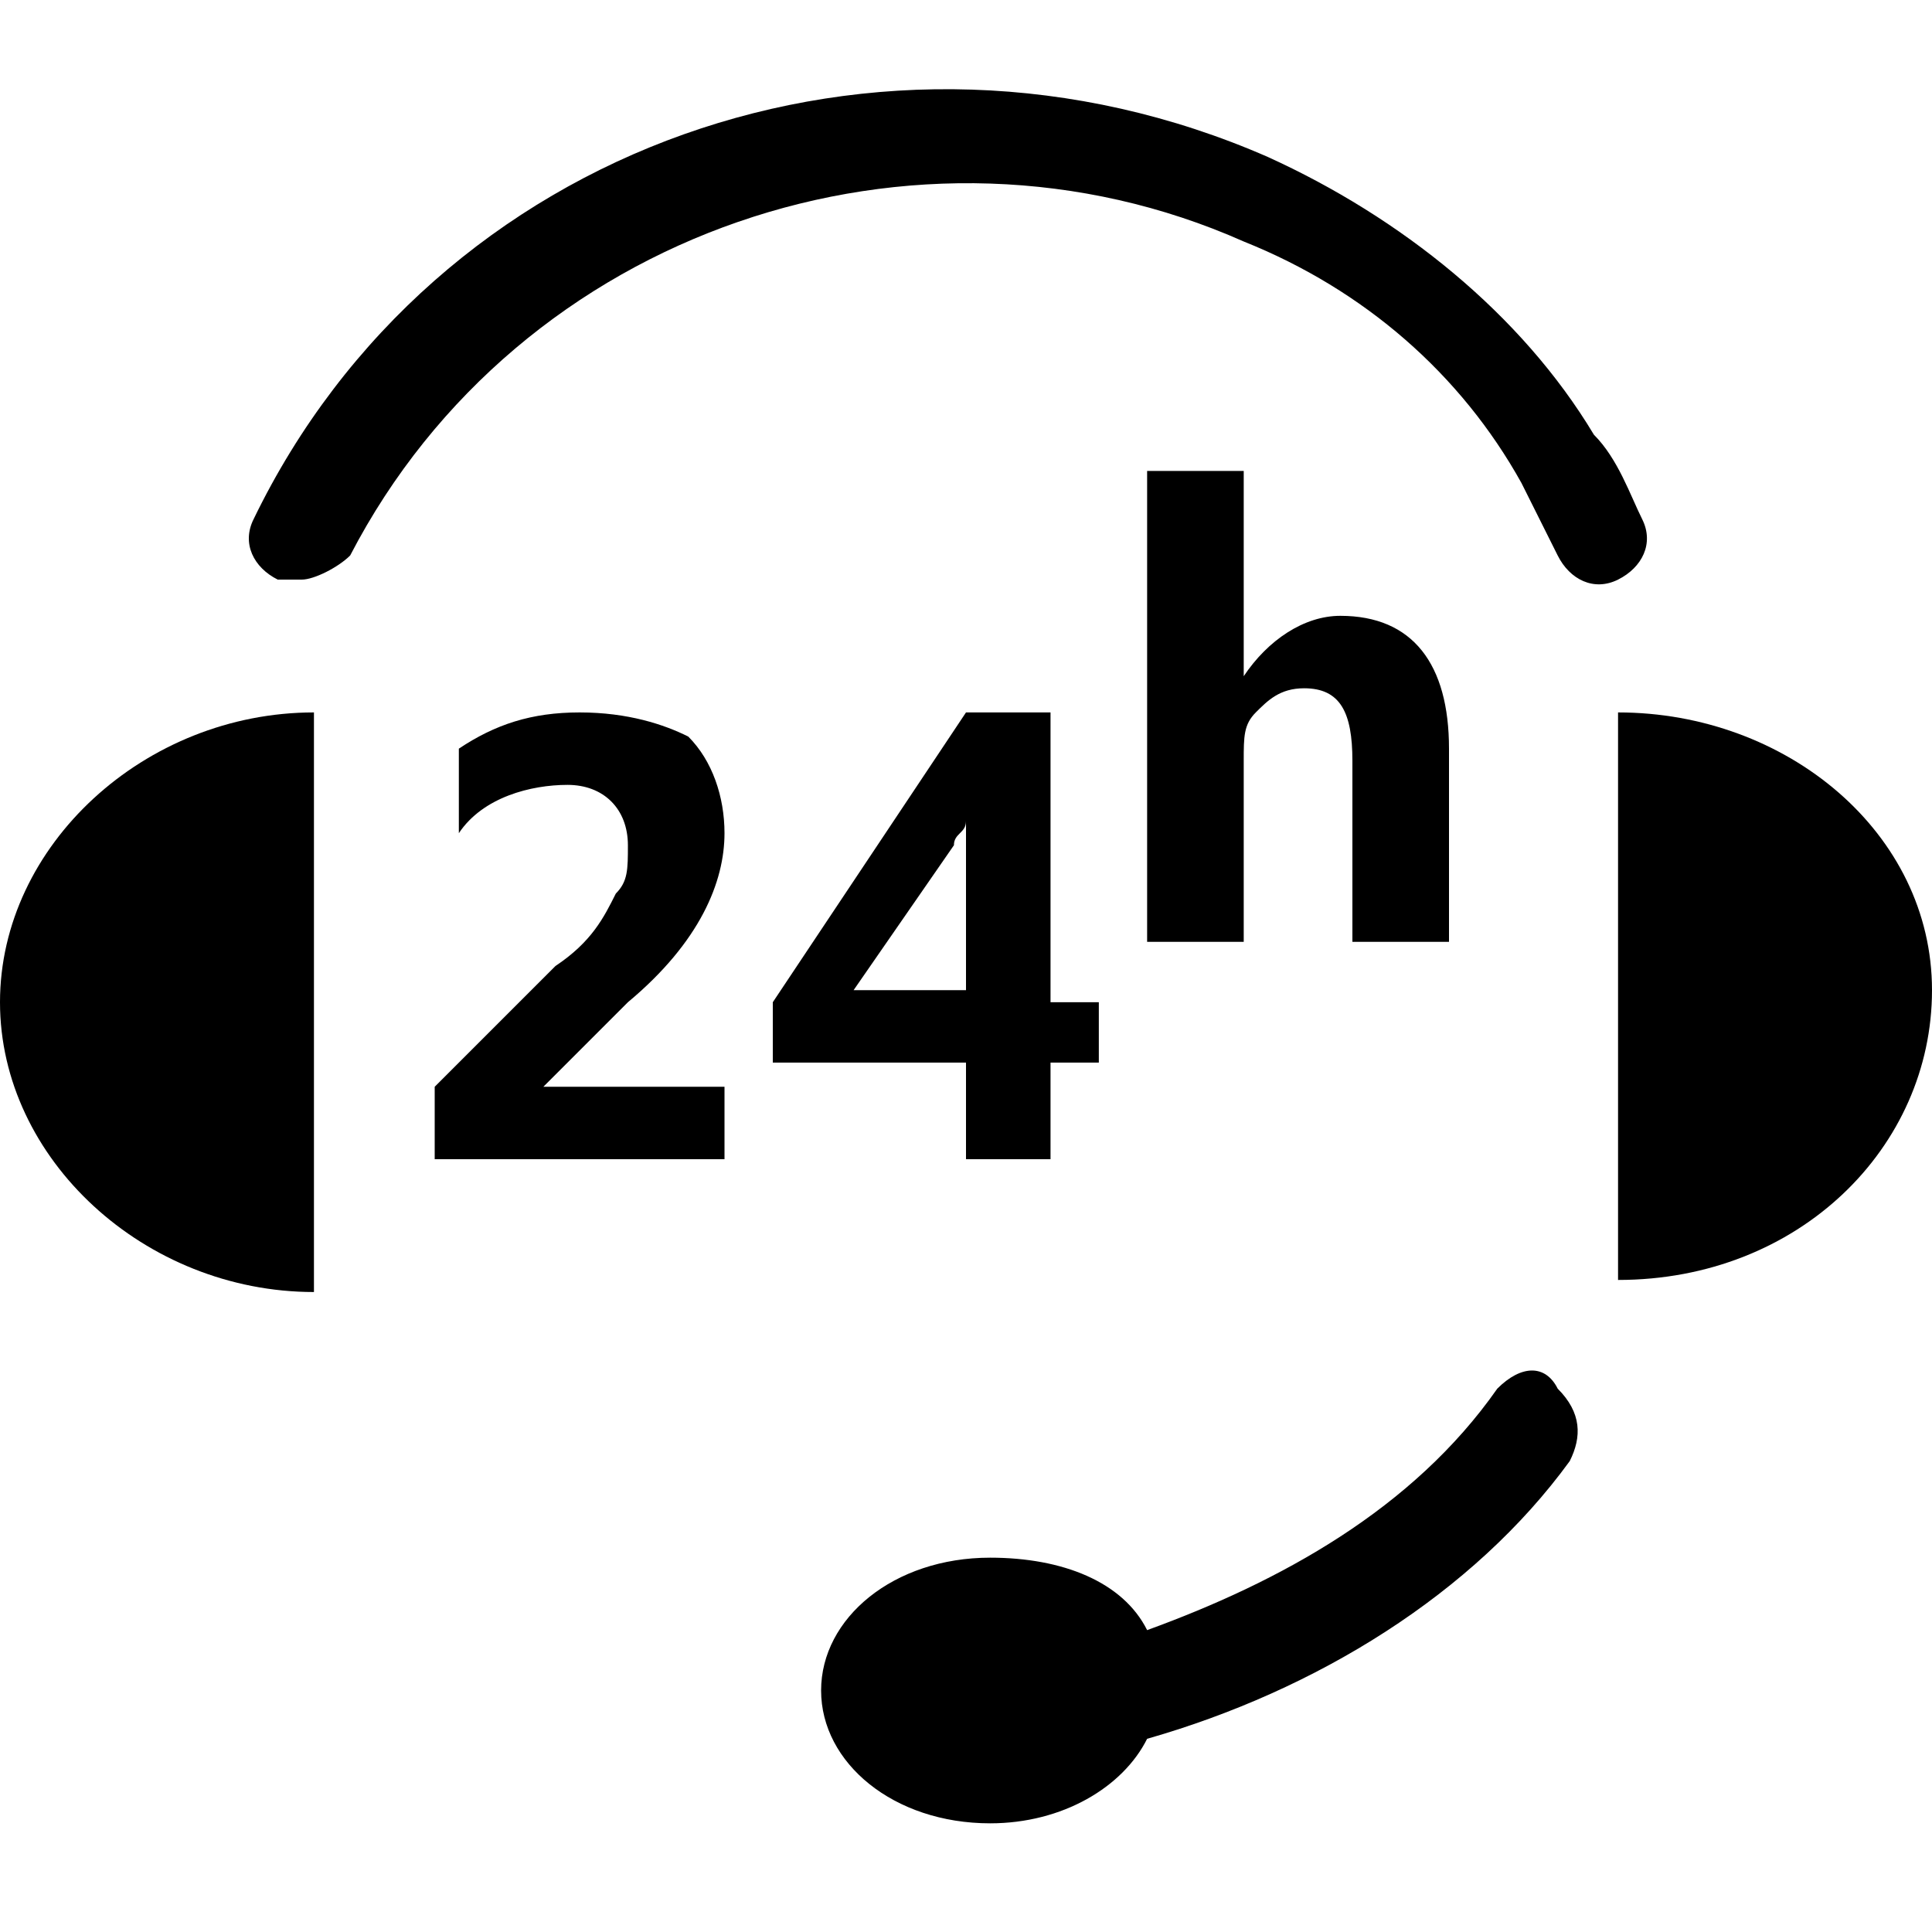
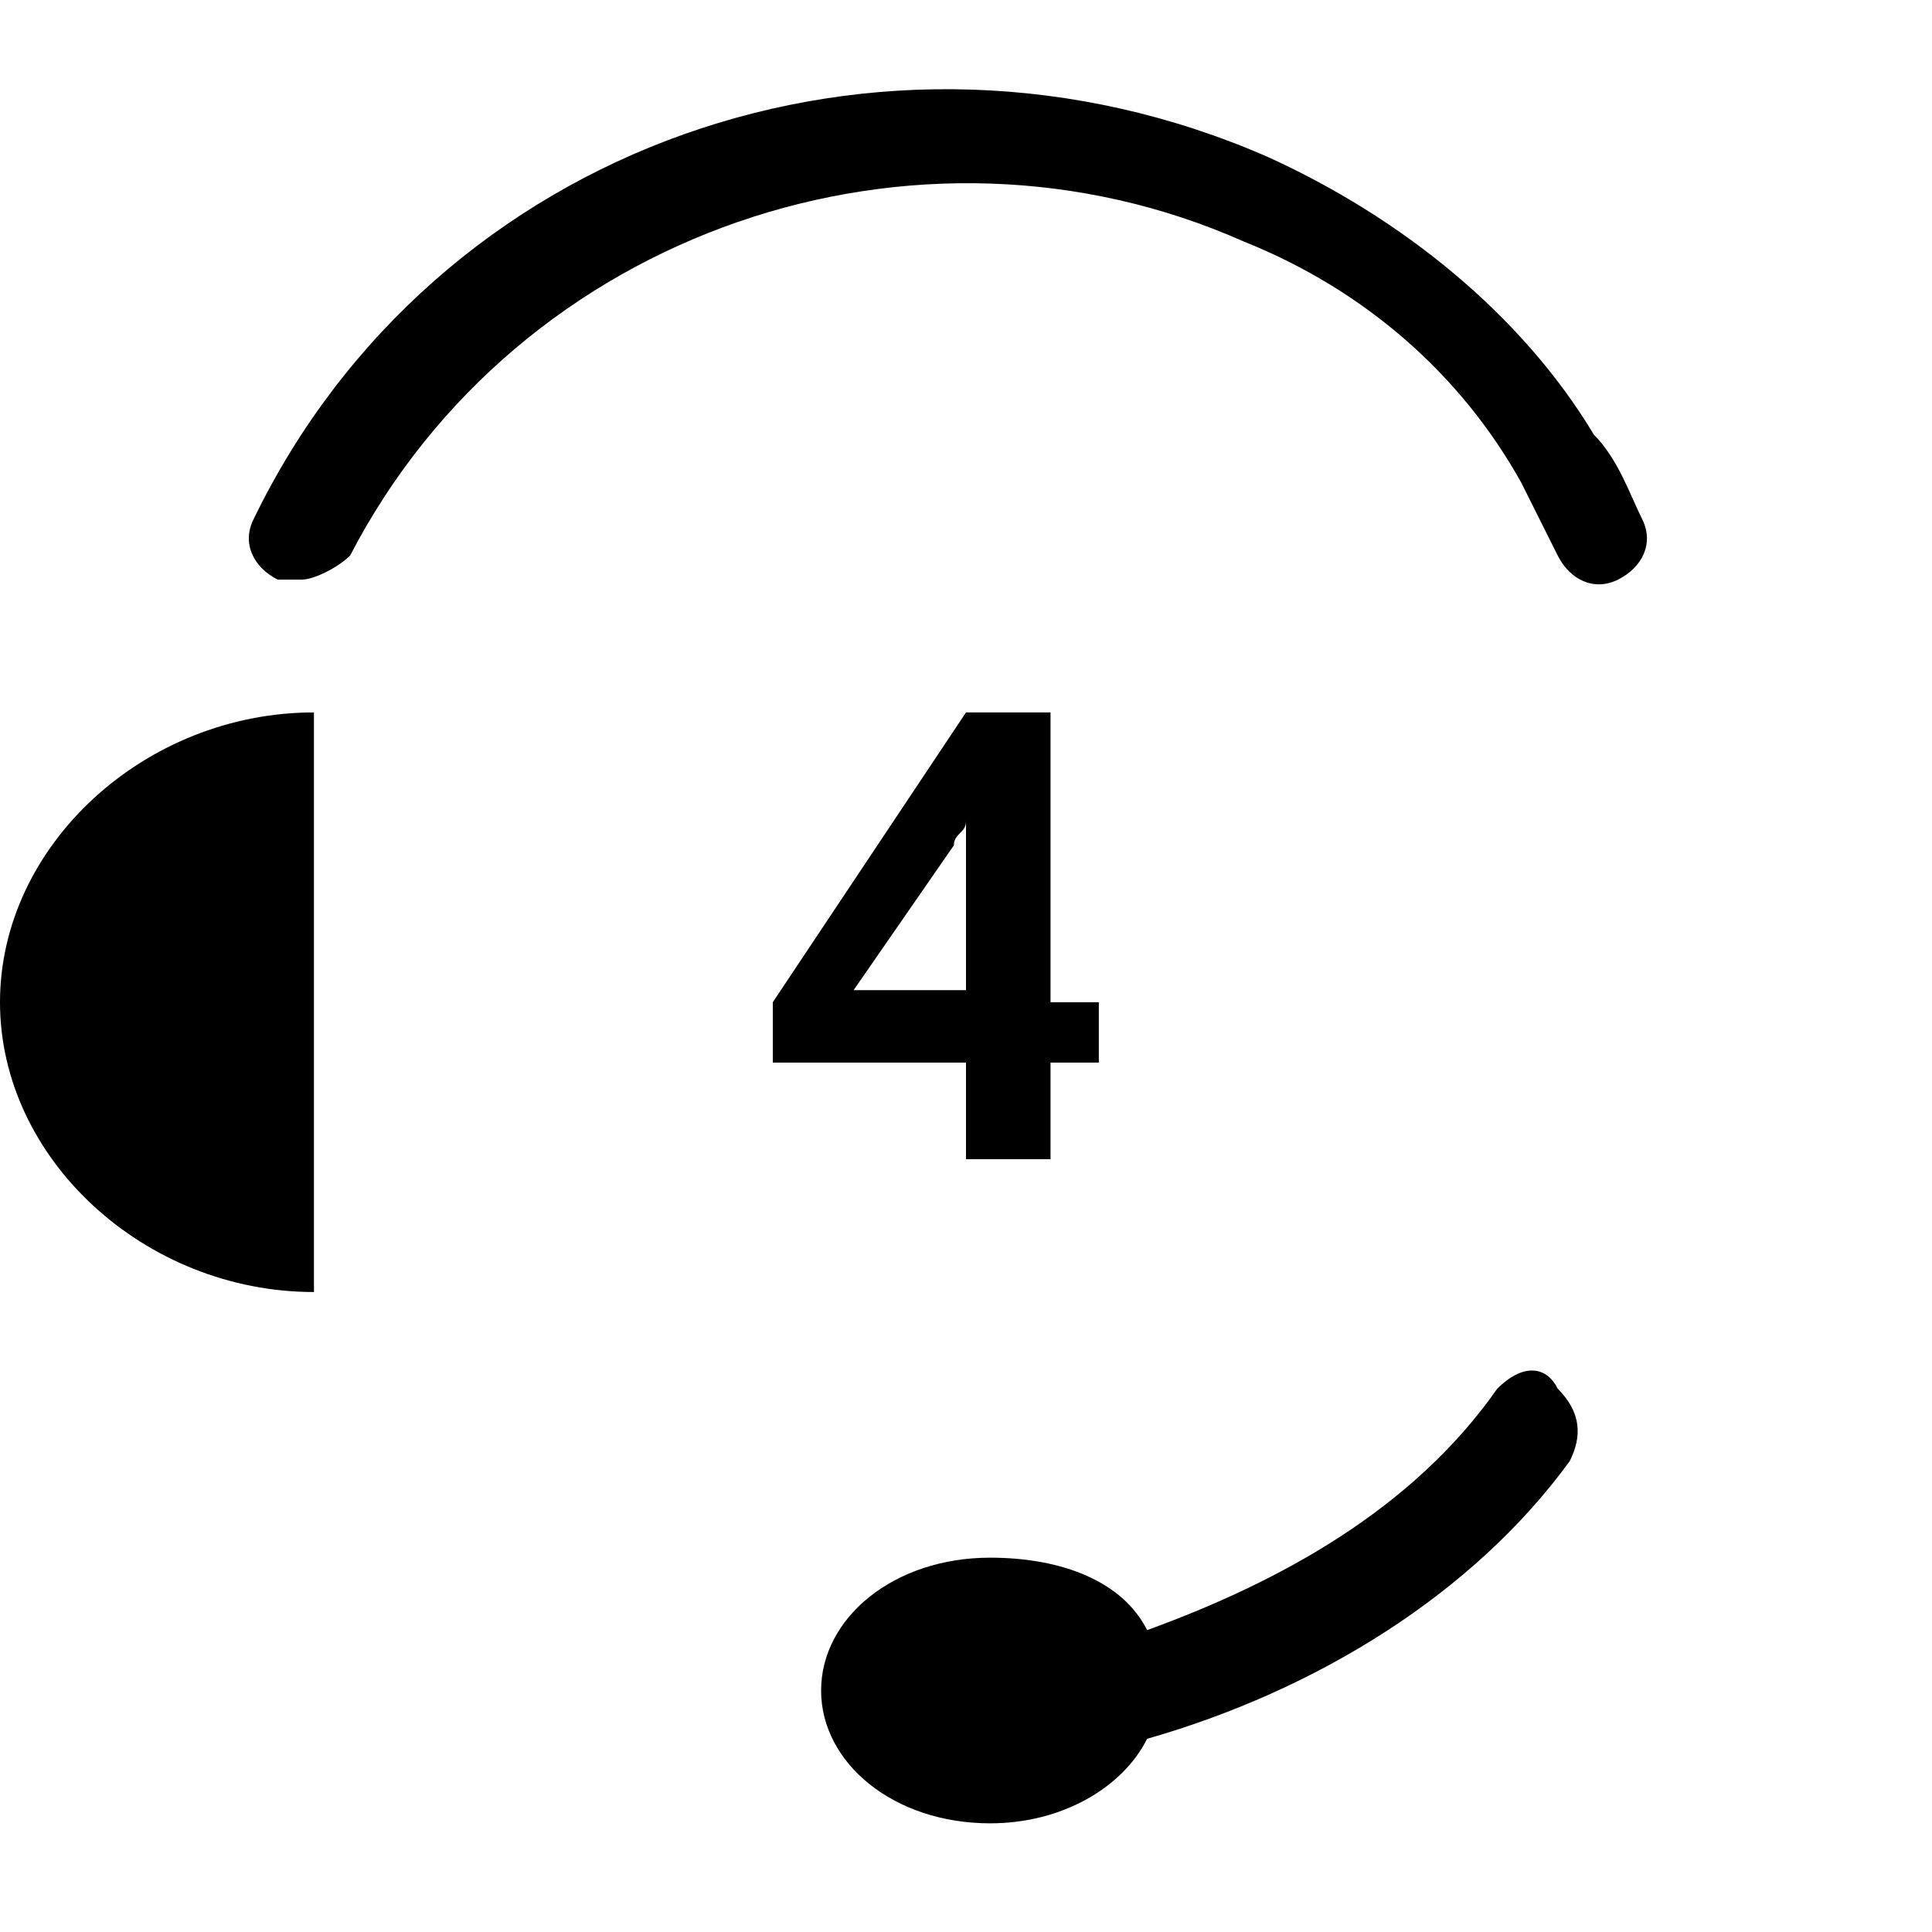
<svg xmlns="http://www.w3.org/2000/svg" t="1735036062673" class="icon" viewBox="0 0 1024 1024" version="1.1" p-id="40676" width="100" height="100">
  <path d="M0 531.2c0 83.2 76.8 153.6 166.4 153.6L166.4 377.6C76.8 377.6 0 448 0 531.2z" fill="#000000" p-id="40677" />
-   <path d="M857.6 377.6l0 300.8c96 0 166.4-70.4 166.4-153.6S947.2 377.6 857.6 377.6z" fill="#000000" p-id="40678" />
-   <path d="M793.6 736c-44.8 64-115.2 102.4-185.6 128-12.8-25.6-44.8-38.4-83.2-38.4-51.2 0-89.6 32-89.6 70.4 0 38.4 38.4 70.4 89.6 70.4 38.4 0 70.4-19.2 83.2-44.8 89.6-25.6 172.8-76.8 224-147.2 6.4-12.8 6.4-25.6-6.4-38.4C819.2 723.2 806.4 723.2 793.6 736z" fill="#000000" p-id="40679" />
+   <path d="M793.6 736c-44.8 64-115.2 102.4-185.6 128-12.8-25.6-44.8-38.4-83.2-38.4-51.2 0-89.6 32-89.6 70.4 0 38.4 38.4 70.4 89.6 70.4 38.4 0 70.4-19.2 83.2-44.8 89.6-25.6 172.8-76.8 224-147.2 6.4-12.8 6.4-25.6-6.4-38.4C819.2 723.2 806.4 723.2 793.6 736" fill="#000000" p-id="40679" />
  <path d="M659.2 128c64 25.6 115.2 70.4 147.2 128 6.4 12.8 12.8 25.6 19.2 38.4 6.4 12.8 19.2 19.2 32 12.8 12.8-6.4 19.2-19.2 12.8-32-6.4-12.8-12.8-32-25.6-44.8-38.4-64-102.4-115.2-172.8-147.2-204.8-89.6-441.6-6.4-537.6 192-6.4 12.8 0 25.6 12.8 32 6.4 0 6.4 0 12.8 0 6.4 0 19.2-6.4 25.6-12.8C275.2 121.6 486.4 51.2 659.2 128z" fill="#000000" p-id="40680" />
-   <path d="M332.8 531.2C371.2 499.2 384 467.2 384 441.6c0-19.2-6.4-38.4-19.2-51.2C352 384 332.8 377.6 307.2 377.6 281.6 377.6 262.4 384 243.2 396.8l0 44.8C256 422.4 281.6 416 300.8 416 320 416 332.8 428.8 332.8 448c0 12.8 0 19.2-6.4 25.6C320 486.4 313.6 499.2 294.4 512L230.4 576l0 38.4L384 614.4 384 576 288 576l0 0L332.8 531.2z" fill="#000000" p-id="40681" />
  <path d="M512 614.4l44.8 0L556.8 563.2l25.6 0L582.4 531.2 556.8 531.2 556.8 377.6 512 377.6 409.6 531.2l0 32L512 563.2 512 614.4zM448 531.2 505.6 448c0-6.4 6.4-6.4 6.4-12.8 0 0 0-6.4 0-6.4l0 0C512 435.2 512 441.6 512 448l0 76.8L448 524.8z" fill="#000000" p-id="40682" />
-   <path d="M768 499.2 768 396.8c0-44.8-19.2-70.4-57.6-70.4-19.2 0-38.4 12.8-51.2 32l0 0L659.2 249.6 608 249.6l0 249.6 51.2 0L659.2 403.2c0-12.8 0-19.2 6.4-25.6 6.4-6.4 12.8-12.8 25.6-12.8 19.2 0 25.6 12.8 25.6 38.4l0 96L768 499.2z" fill="#000000" p-id="40683" />
</svg>